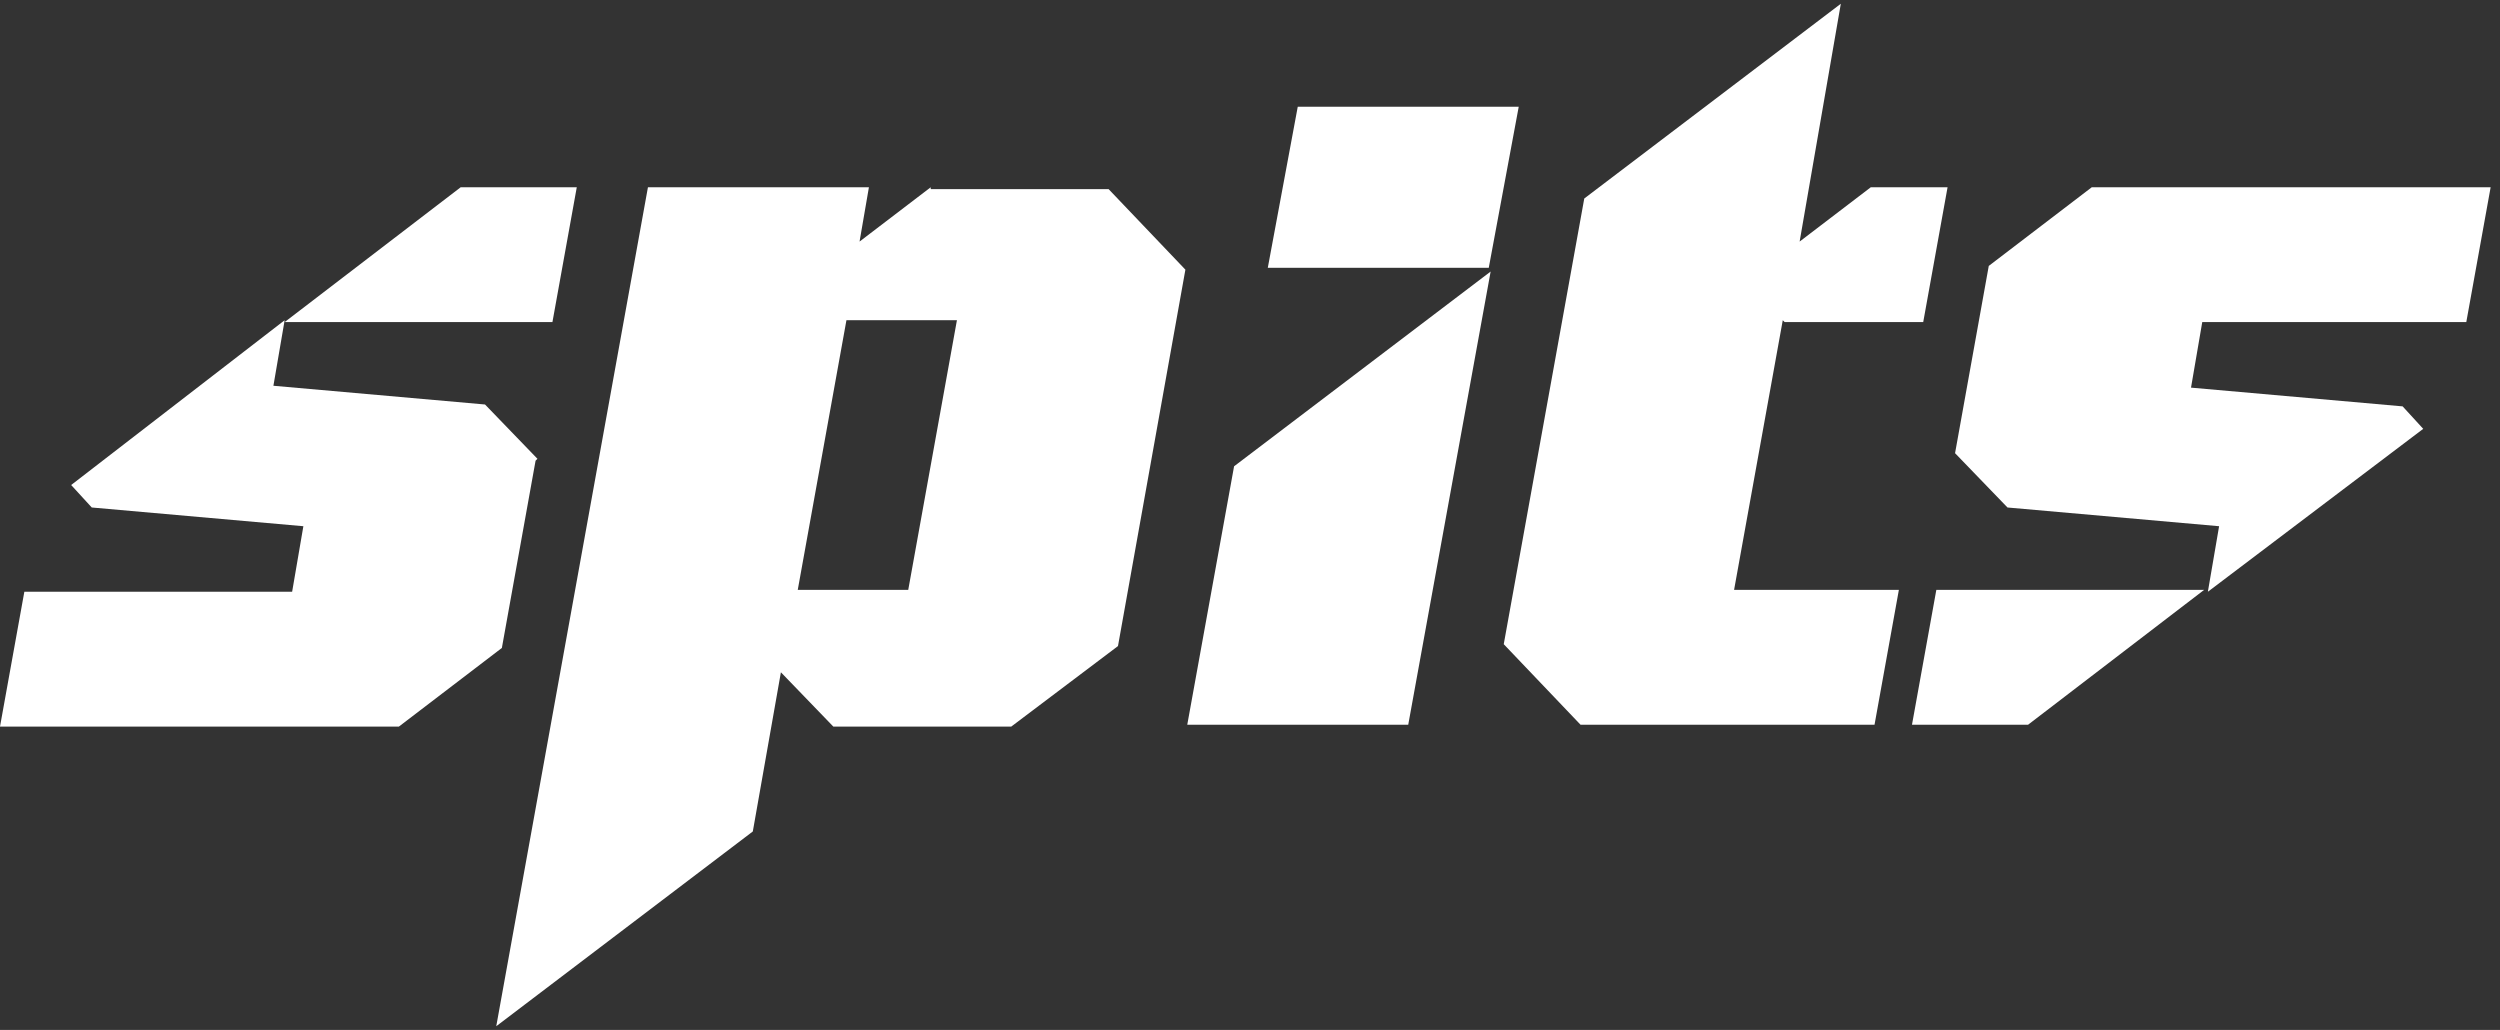
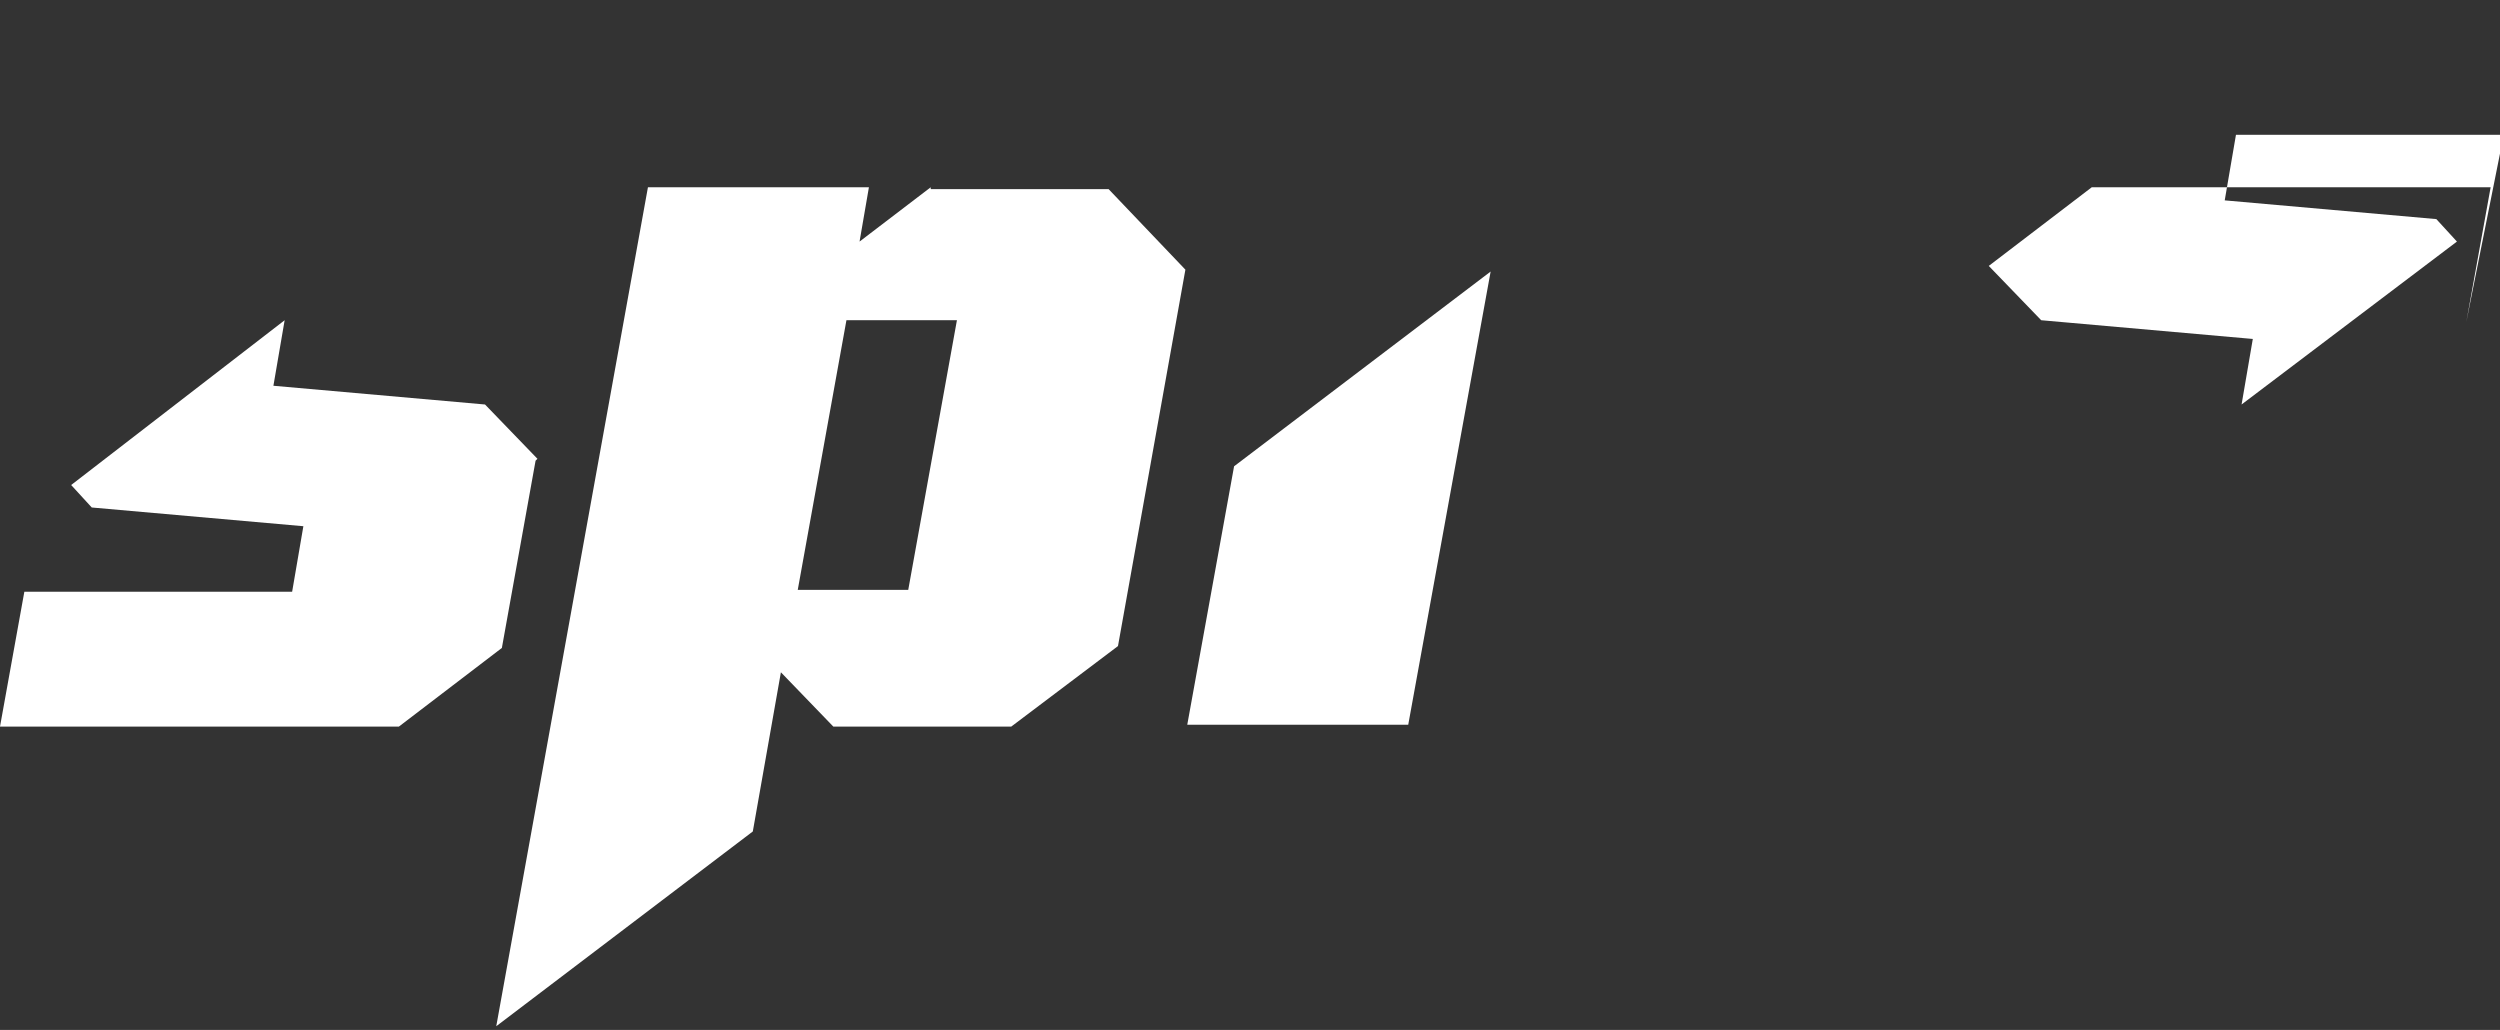
<svg xmlns="http://www.w3.org/2000/svg" id="Laag_1" version="1.1" viewBox="0 0 133.5 55">
  <rect x="0" y="0" width="133.5" height="55" fill="#333333" stroke="none" />
  <defs>
    <style>
      .st0 {
        fill: #fff;
      }
    </style>
  </defs>
-   <path class="st0" d="M69.3,5.7l-1.6,8.6h11.8l1.6-8.6h-11.8Z" />
  <path class="st0" d="M63.4,38.7h11.8l4.4-24.2-13.7,10.4-2.5,13.8Z" />
-   <path class="st0" d="M102.1,38.7h6.2l9.4-7.2h-14.3s-1.3,7.2-1.3,7.2Z" />
-   <path class="st0" d="M131.7,17.2l1.3-7.2h-21.3s-5.5,4.2-5.5,4.2h0s-1.8,10-1.8,10l2.8,2.9,11.3,1-.6,3.5,11.5-8.7-1.1-1.2-11.3-1,.6-3.5h14.3Z" />
-   <path class="st0" d="M30.8,10h-6.2l-9.4,7.2h14.3s1.3-7.2,1.3-7.2Z" />
+   <path class="st0" d="M131.7,17.2l1.3-7.2h-21.3s-5.5,4.2-5.5,4.2h0l2.8,2.9,11.3,1-.6,3.5,11.5-8.7-1.1-1.2-11.3-1,.6-3.5h14.3Z" />
  <path class="st0" d="M15.2,17.2h0s0,0,0,0h0Z" />
  <path class="st0" d="M28.7,24.5l-2.8-2.9-11.3-1,.6-3.5L3.8,25.9l1.1,1.2,11.3,1-.6,3.5H1.3l-1.3,7.2h21.3s0,0,0,0l5.5-4.2,1.8-10Z" />
-   <path class="st0" d="M95.3,17.2h7.4l1.3-7.2h-4.1s-3.8,2.9-3.8,2.9h0s0,0,0,0h0S98.3.2,98.3.2l-13.7,10.4-4.3,23.8,4.1,4.3h15.7l1.3-7.2h-8.8l2.6-14.4Z" />
  <path class="st0" d="M49.7,10l-3.8,2.9.5-2.9h-11.8s-8.1,44.8-8.1,44.8l13.7-10.4,1.5-8.5,2.8,2.9h9.5s0,0,0,0l5.7-4.3,3.6-20.1-4.1-4.3h-9.5ZM48.5,31.5h-5.9l2.6-14.4h5.9l-2.6,14.4Z" />
</svg>